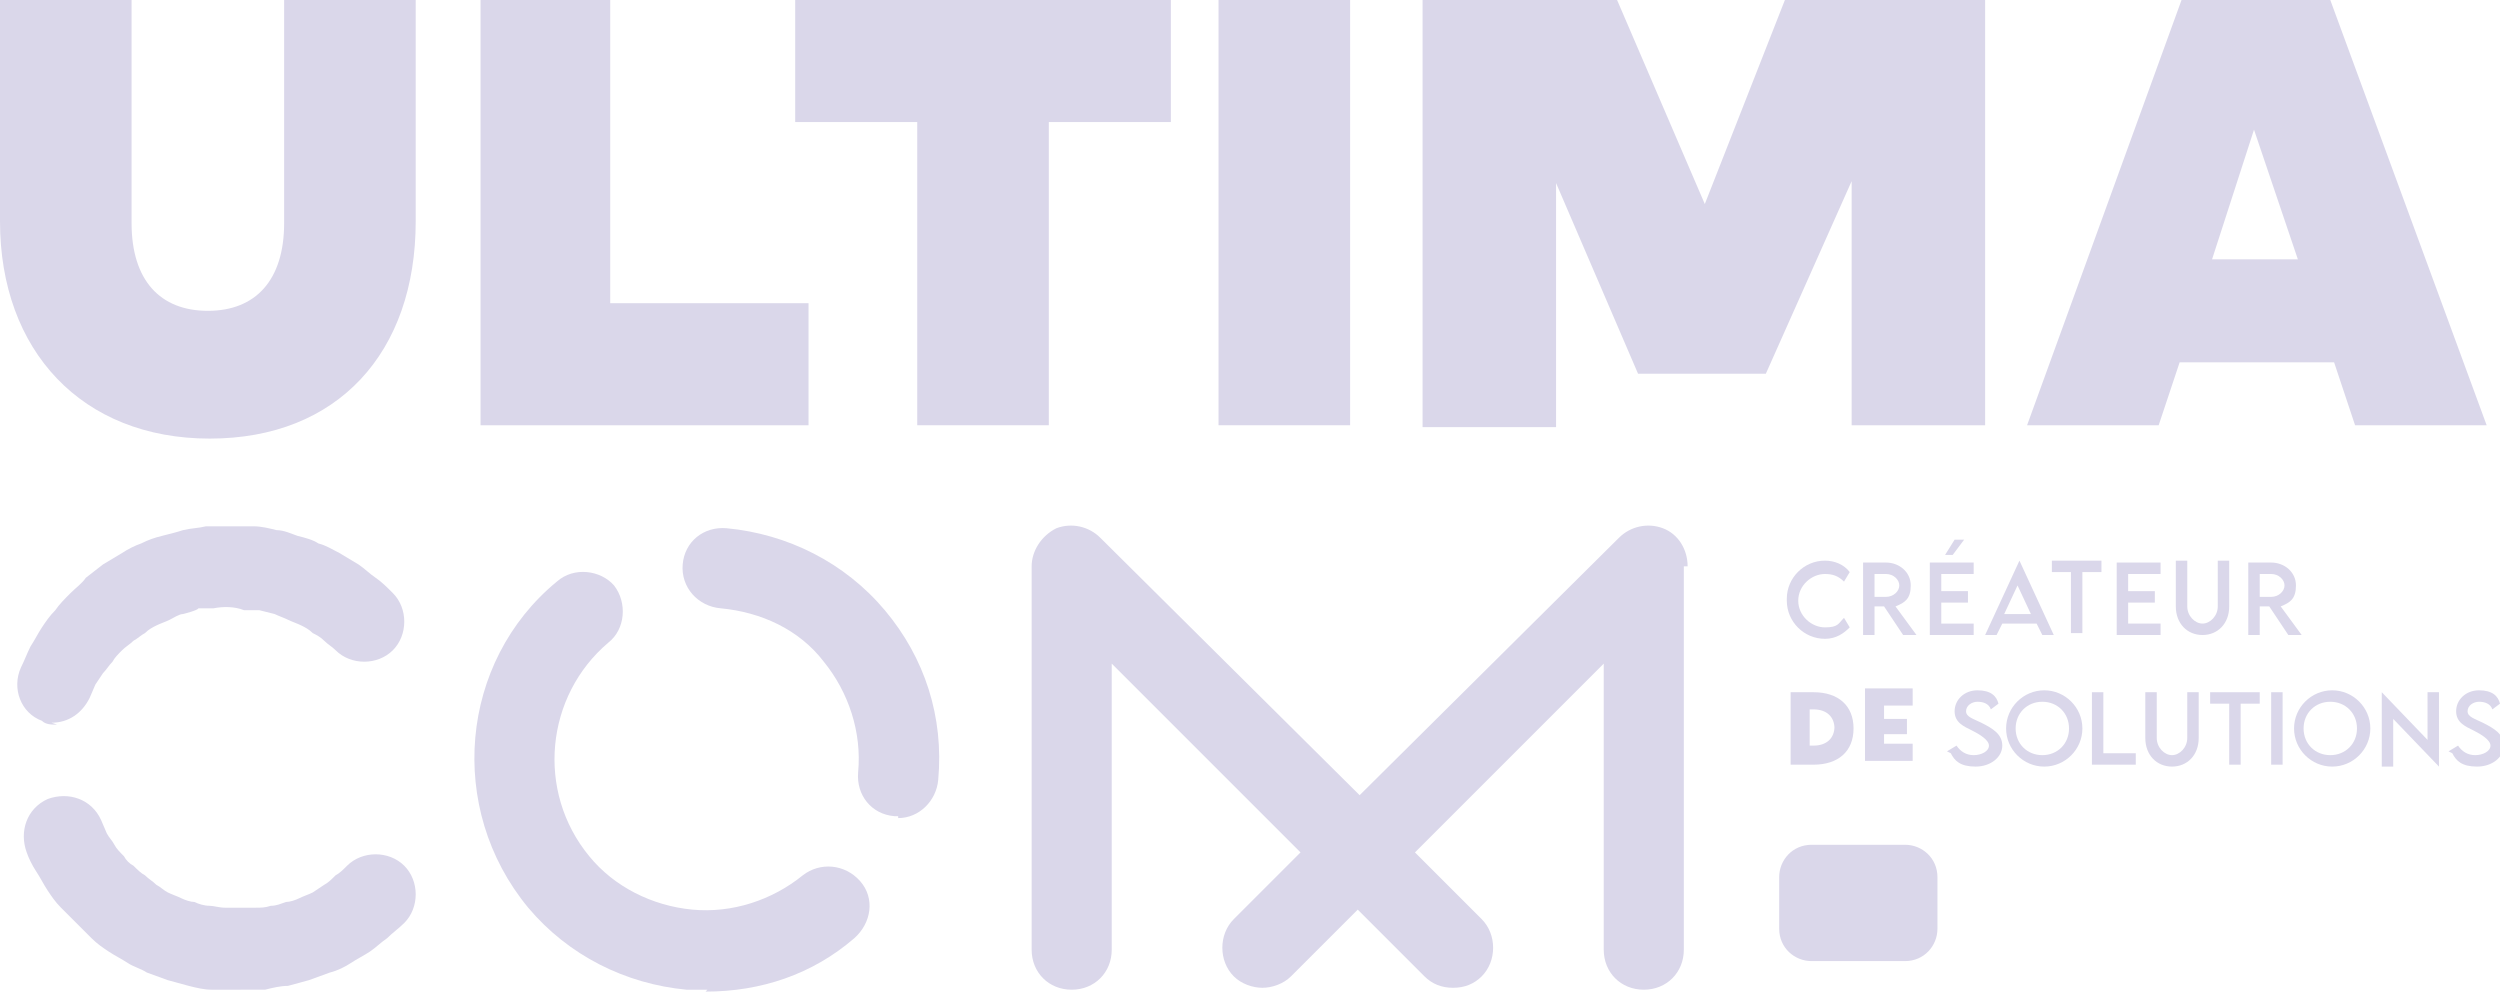
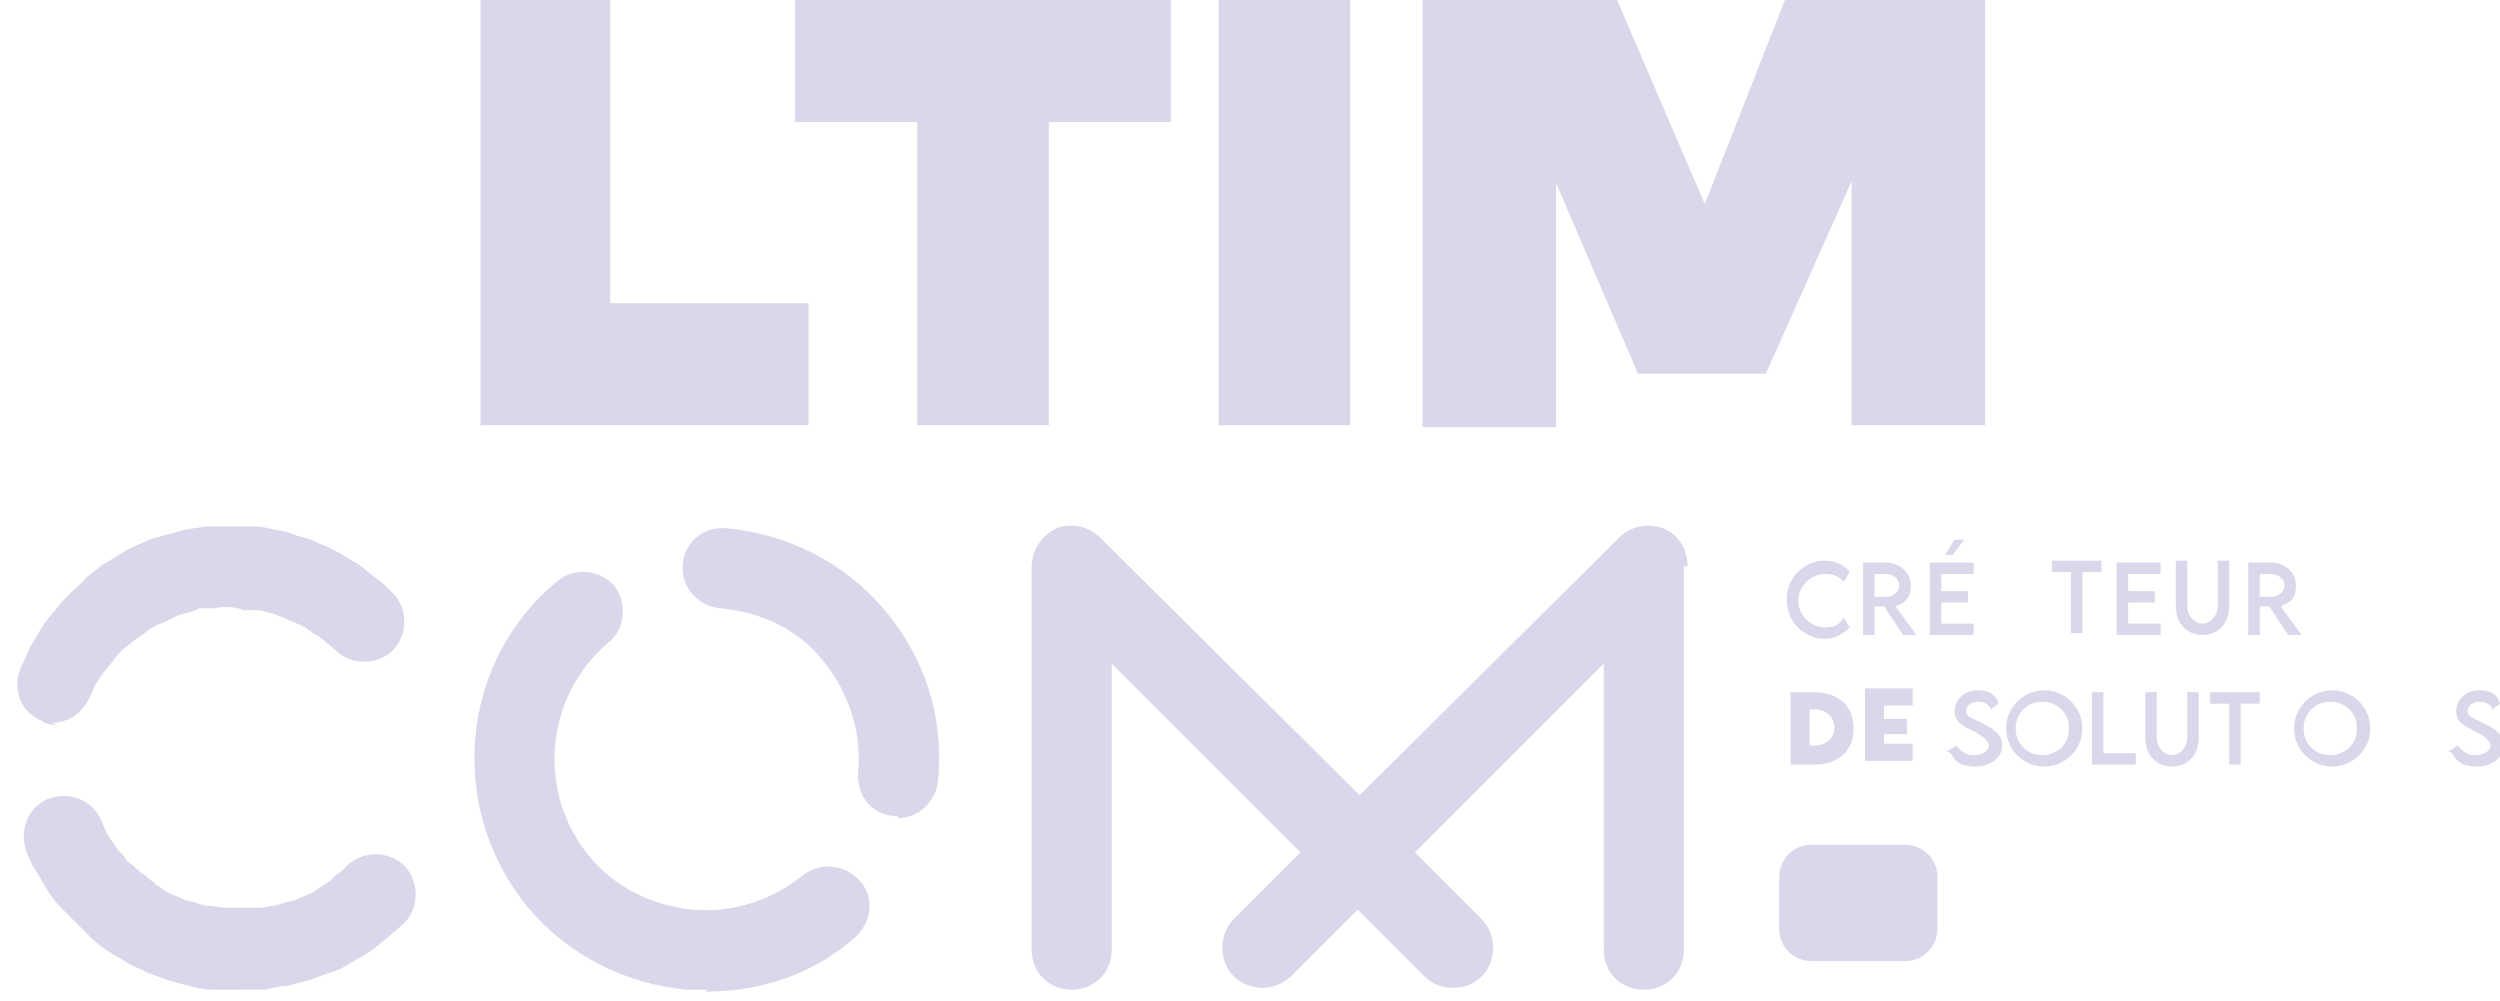
<svg xmlns="http://www.w3.org/2000/svg" id="Calque_1" data-name="Calque 1" version="1.1" viewBox="0 0 131.1 52.5">
  <defs>
    <style>
      .cls-1 {
        fill: #dad7ea;
        stroke-width: 0px;
      }
    </style>
  </defs>
  <g>
-     <path class="cls-1" d="M0,11.6V0h6.9v11.7c0,3,1.5,4.6,4,4.6s4-1.6,4-4.6V0h6.9v11.6c0,6.9-4.1,11.4-10.8,11.4S0,18.4,0,11.6Z" />
    <path class="cls-1" d="M25.1,0h6.9v15.9h10.4v6.4h-17.2V0Z" />
    <path class="cls-1" d="M55,6.4v15.9h-6.9V6.4h-6.4V0h19.7v6.4h-6.4Z" />
    <path class="cls-1" d="M70.8,0v22.3h-6.9V0h6.9Z" />
    <path class="cls-1" d="M81.6,9.6v12.8h-7V0h10.2l4.6,10.7,4.2-10.7h10.5v22.3h-7v-12.8l-4.5,10.1h-6.7l-4.3-10Z" />
-     <path class="cls-1" d="M114.4,0h7.8l8.2,22.3h-6.9l-1.1-3.3h-8.1l-1.1,3.3h-6.9L114.4,0ZM120.5,13.6l-2.3-6.8-2.2,6.8h4.5Z" />
  </g>
  <path class="cls-1" d="M95,44.3h4.9c.9,0,1.7.7,1.7,1.7v2.7c0,.9-.7,1.7-1.7,1.7h-4.9c-.9,0-1.7-.7-1.7-1.7v-2.7c0-.9.7-1.7,1.7-1.7Z" />
  <g>
    <path class="cls-1" d="M93.7,31.4c0-1.1.9-2,2-2,.5,0,1,.2,1.3.6l-.3.5c-.3-.3-.6-.4-1-.4-.7,0-1.4.6-1.4,1.4s.7,1.4,1.4,1.4.7-.2,1-.5l.3.5c-.3.3-.7.6-1.3.6-1.1,0-2-.9-2-2Z" />
    <path class="cls-1" d="M99.8,33.3l-1-1.5h-.5v1.5h-.6v-3.8s1.2,0,1.2,0c.7,0,1.3.5,1.3,1.2s-.3.9-.8,1.1l1.1,1.5h-.7ZM98.9,31.3c.4,0,.7-.3.7-.6s-.3-.6-.7-.6h-.6v1.2h.6Z" />
    <path class="cls-1" d="M101.8,30v1h1.4v.6h-1.4v1.1h1.7v.6h-2.3v-3.8h2.3v.6h-1.7ZM102.4,29.1h-.4l.5-.8h.5l-.6.8Z" />
-     <path class="cls-1" d="M106.8,32.7h-1.8l-.3.6h-.6l1.8-3.9h0l1.8,3.9h-.6l-.3-.6ZM106.5,32.2l-.7-1.5-.7,1.5h1.3Z" />
    <path class="cls-1" d="M110.2,30h-1v3.2h-.6v-3.2h-1v-.6h2.6v.6Z" />
    <path class="cls-1" d="M111.6,30v1h1.4v.6h-1.4v1.1h1.7v.6h-2.3v-3.8h2.3v.6h-1.7Z" />
-     <path class="cls-1" d="M114.1,31.8v-2.4h.6v2.4c0,.5.4.9.8.9s.8-.4.8-.9v-2.4h.6v2.4c0,.9-.6,1.5-1.4,1.5s-1.4-.6-1.4-1.5Z" />
+     <path class="cls-1" d="M114.1,31.8v-2.4h.6v2.4c0,.5.4.9.8.9s.8-.4.8-.9v-2.4h.6v2.4c0,.9-.6,1.5-1.4,1.5s-1.4-.6-1.4-1.5" />
    <path class="cls-1" d="M120,33.3l-1-1.5h-.5v1.5h-.6v-3.8s1.2,0,1.2,0c.7,0,1.3.5,1.3,1.2s-.3.9-.8,1.1l1.1,1.5h-.7ZM119.1,31.3c.4,0,.7-.3.7-.6s-.3-.6-.7-.6h-.6v1.2h.6Z" />
    <path class="cls-1" d="M97.2,38.2c0,1.2-.8,1.9-2.1,1.9h-1.2v-3.8h1.2c1.3,0,2.1.7,2.1,1.9ZM96.2,38.2c0-.6-.4-1-1.1-1h-.2v1.9h.2c.7,0,1.1-.4,1.1-1Z" />
    <path class="cls-1" d="M98.8,37.2v.5h1.2v.8h-1.2v.5h1.5v.9h-2.5v-3.8h2.5v.9h-1.5Z" />
    <path class="cls-1" d="M102.1,39.4l.5-.3c.2.3.5.5.9.5s.8-.2.8-.5-.5-.6-.9-.8c-.4-.2-.9-.4-.9-1s.5-1.1,1.2-1.1,1,.3,1.1.7l-.4.3c-.1-.3-.4-.4-.7-.4s-.6.2-.6.5.4.4.8.6c.6.3,1.1.6,1.1,1.2s-.6,1.1-1.4,1.1-1.1-.3-1.3-.7Z" />
    <path class="cls-1" d="M105.2,38.2c0-1.1.9-2,2-2s2,.9,2,2-.9,2-2,2-2-.9-2-2ZM108.5,38.2c0-.8-.6-1.4-1.4-1.4s-1.4.6-1.4,1.4.6,1.4,1.4,1.4,1.4-.6,1.4-1.4Z" />
    <path class="cls-1" d="M112,39.5v.6h-2.3v-3.8h.6v3.2h1.7Z" />
    <path class="cls-1" d="M112.5,38.7v-2.4h.6v2.4c0,.5.4.9.8.9s.8-.4.8-.9v-2.4h.6v2.4c0,.9-.6,1.5-1.4,1.5s-1.4-.6-1.4-1.5Z" />
    <path class="cls-1" d="M118.5,36.9h-1v3.2h-.6v-3.2h-1v-.6h2.6v.6Z" />
-     <path class="cls-1" d="M119.1,36.3h.6v3.8h-.6v-3.8Z" />
    <path class="cls-1" d="M120.3,38.2c0-1.1.9-2,2-2s2,.9,2,2-.9,2-2,2-2-.9-2-2ZM123.6,38.2c0-.8-.6-1.4-1.4-1.4s-1.4.6-1.4,1.4.6,1.4,1.4,1.4,1.4-.6,1.4-1.4Z" />
-     <path class="cls-1" d="M127.9,36.3v3.9h0l-2.4-2.5v2.5h-.6v-3.9h0l2.4,2.5v-2.5h.6Z" />
    <path class="cls-1" d="M128.4,39.4l.5-.3c.2.3.5.5.9.5s.8-.2.8-.5-.5-.6-.9-.8c-.4-.2-.9-.4-.9-1s.5-1.1,1.2-1.1,1,.3,1.1.7l-.4.3c-.1-.3-.4-.4-.7-.4s-.6.2-.6.5.4.4.8.6c.6.3,1.1.6,1.1,1.2s-.6,1.1-1.4,1.1-1.1-.3-1.3-.7Z" />
  </g>
  <g>
    <path class="cls-1" d="M3,38c-.3,0-.6,0-.8-.2-1.1-.4-1.6-1.7-1.1-2.8.2-.4.3-.7.5-1.1.2-.3.4-.7.6-1,.2-.3.4-.6.7-.9.2-.3.5-.6.8-.9s.6-.5.8-.8l.9-.7,1-.6c.3-.2.7-.4,1-.5.4-.2.7-.3,1.1-.4.4-.1.8-.2,1.1-.3.4-.1.8-.1,1.2-.2.8,0,1.7,0,2.5,0,.4,0,.8.1,1.2.2.4,0,.8.2,1.1.3.4.1.8.2,1.1.4.4.1.7.3,1.1.5l1,.6c.3.2.6.5.9.7.3.2.6.5.9.8.8.8.8,2.2,0,3-.8.8-2.2.8-3,0-.2-.2-.4-.3-.6-.5-.2-.2-.4-.3-.6-.4-.2-.2-.4-.3-.6-.4-.2-.1-.5-.2-.7-.3s-.5-.2-.7-.3l-.8-.2h-.8c-.5-.2-1.1-.2-1.6-.1h-.8c0,.1-.8.3-.8.3-.2,0-.5.2-.7.3s-.5.2-.7.3c-.2.1-.4.2-.6.4-.2.1-.4.3-.6.4-.2.2-.4.3-.6.5-.2.2-.4.4-.5.6-.2.2-.3.4-.5.6l-.4.6-.3.7c-.4.8-1.1,1.3-2,1.3ZM12.3,51.9c-.4,0-.8,0-1.2,0-.4,0-.8-.1-1.2-.2l-1.1-.3-1.1-.4c-.3-.2-.7-.3-1-.5-.3-.2-.7-.4-1-.6-.3-.2-.6-.4-.9-.7l-.8-.8c-.3-.3-.5-.5-.8-.8-.3-.3-.5-.6-.7-.9-.2-.3-.4-.7-.6-1-.2-.3-.4-.7-.5-1-.4-1.1,0-2.3,1.1-2.8,1.1-.4,2.3,0,2.8,1.1l.3.7c.1.2.3.4.4.6.1.2.3.4.5.6.1.2.3.4.5.5.2.2.4.4.6.5.2.2.4.3.6.5.2.1.4.3.6.4.2.1.5.2.7.3.2.1.5.2.7.2.2.1.5.2.8.2.2,0,.5.1.8.1.5,0,1.1,0,1.6,0,.3,0,.5,0,.8-.1.3,0,.5-.1.8-.2.2,0,.5-.1.7-.2.2-.1.5-.2.7-.3l.6-.4c.2-.1.4-.3.6-.5.2-.1.4-.3.6-.5.8-.8,2.2-.8,3,0,.8.8.8,2.2,0,3-.3.3-.6.5-.9.8-.3.2-.6.5-.9.7-.3.2-.7.4-1,.6-.3.2-.7.4-1.1.5l-1.1.4-1.1.3c-.4,0-.8.1-1.2.2-.4,0-.8,0-1.2,0Z" />
    <path class="cls-1" d="M37.1,51.9c-.3,0-.7,0-1.1,0-3.2-.3-6.2-1.8-8.3-4.3-4.3-5.2-3.6-12.9,1.5-17.1.9-.8,2.3-.6,3,.2.7.9.6,2.3-.3,3-3.3,2.8-3.8,7.8-1,11.2,1.3,1.6,3.3,2.6,5.4,2.8,2.1.2,4.2-.5,5.8-1.8.9-.7,2.2-.6,3,.3.8.9.6,2.2-.3,3-2.2,1.9-4.9,2.8-7.8,2.8ZM47.1,42.8c0,0-.1,0-.2,0-1.2-.1-2-1.1-1.9-2.3.2-2.1-.5-4.2-1.8-5.8-1.3-1.7-3.3-2.6-5.4-2.8-1.2-.1-2.1-1.1-2-2.3s1.1-2,2.3-1.9c3.2.3,6.2,1.8,8.3,4.3,2.1,2.5,3.1,5.6,2.8,8.9-.1,1.1-1,2-2.1,2Z" />
    <path class="cls-1" d="M88.3,29.7v20.1c0,1.2-.9,2.1-2.1,2.1s-2.1-.9-2.1-2.1v-15l-9.9,9.9,3.5,3.5c.8.8.8,2.2,0,3-.4.4-.9.6-1.5.6s-1.1-.2-1.5-.6l-3.5-3.5-3.5,3.5c-.4.4-1,.6-1.5.6s-1.1-.2-1.5-.6c-.8-.8-.8-2.2,0-3l3.5-3.5-9.9-9.9v15c0,1.2-.9,2.1-2.1,2.1s-2.1-.9-2.1-2.1v-20.1c0-.8.5-1.6,1.3-2,.8-.3,1.7-.1,2.3.5l13.6,13.5,13.6-13.5c.6-.6,1.5-.8,2.3-.5.8.3,1.3,1.1,1.3,2Z" />
  </g>
</svg>